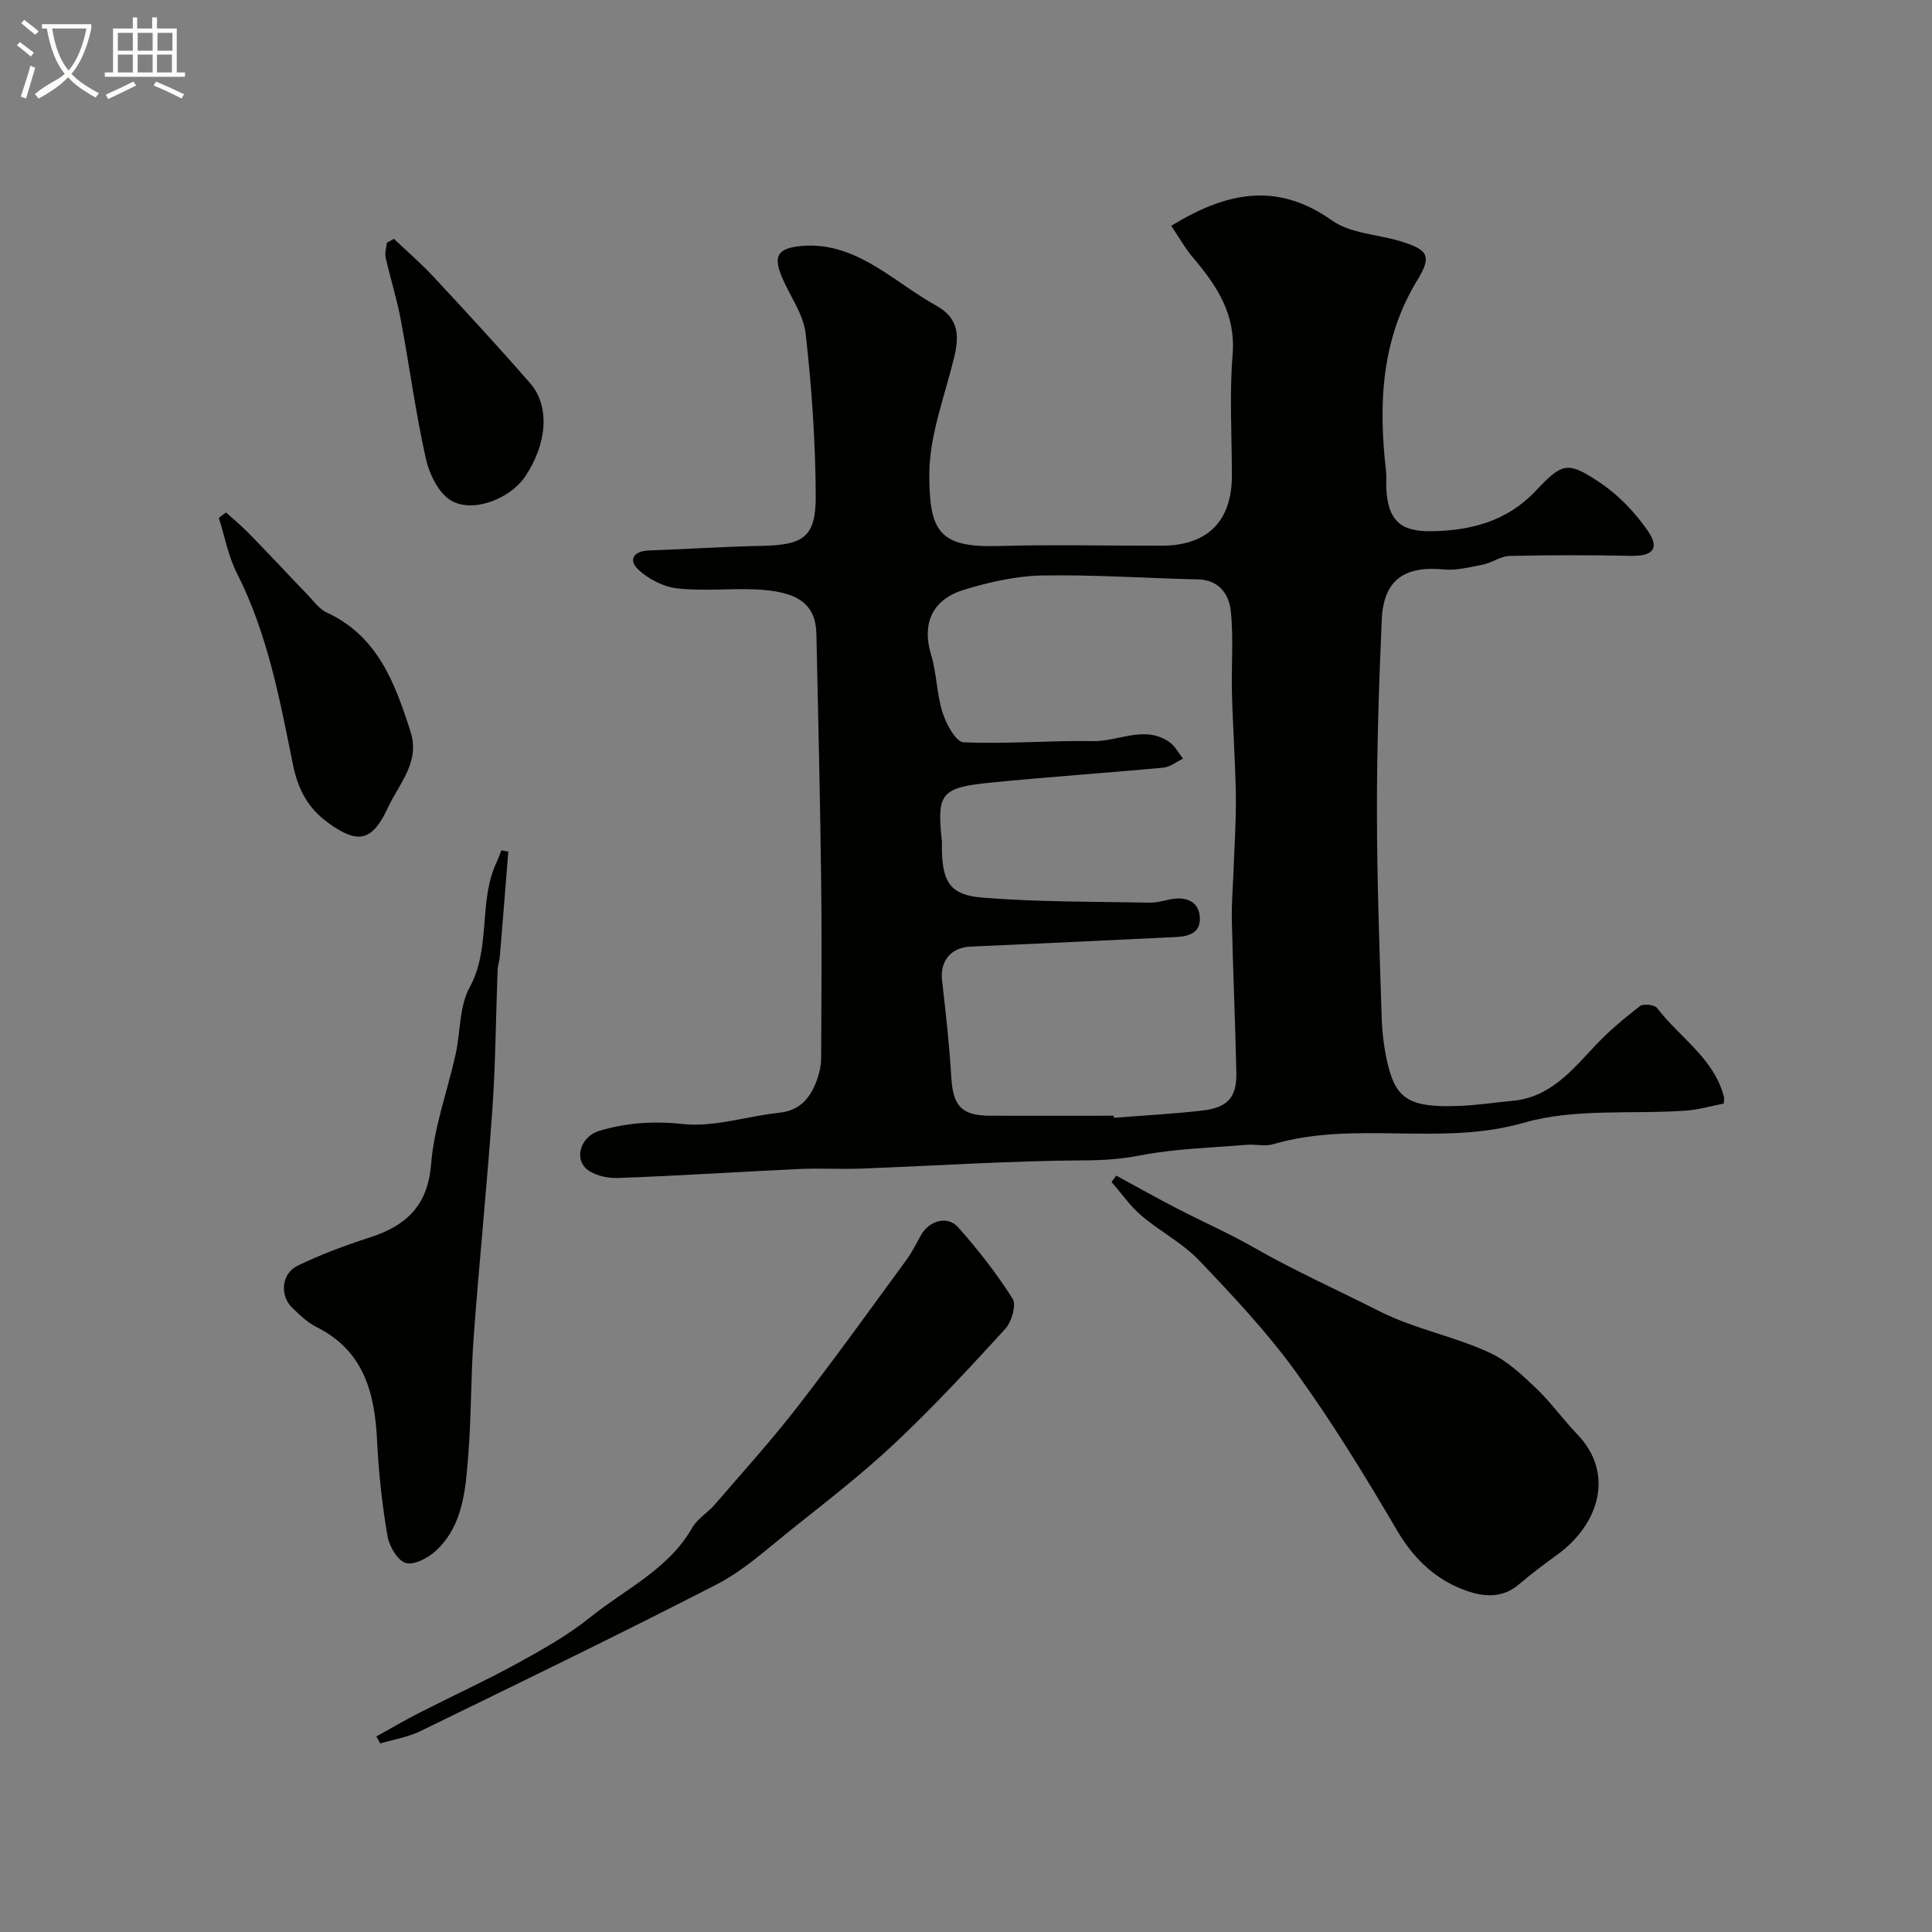
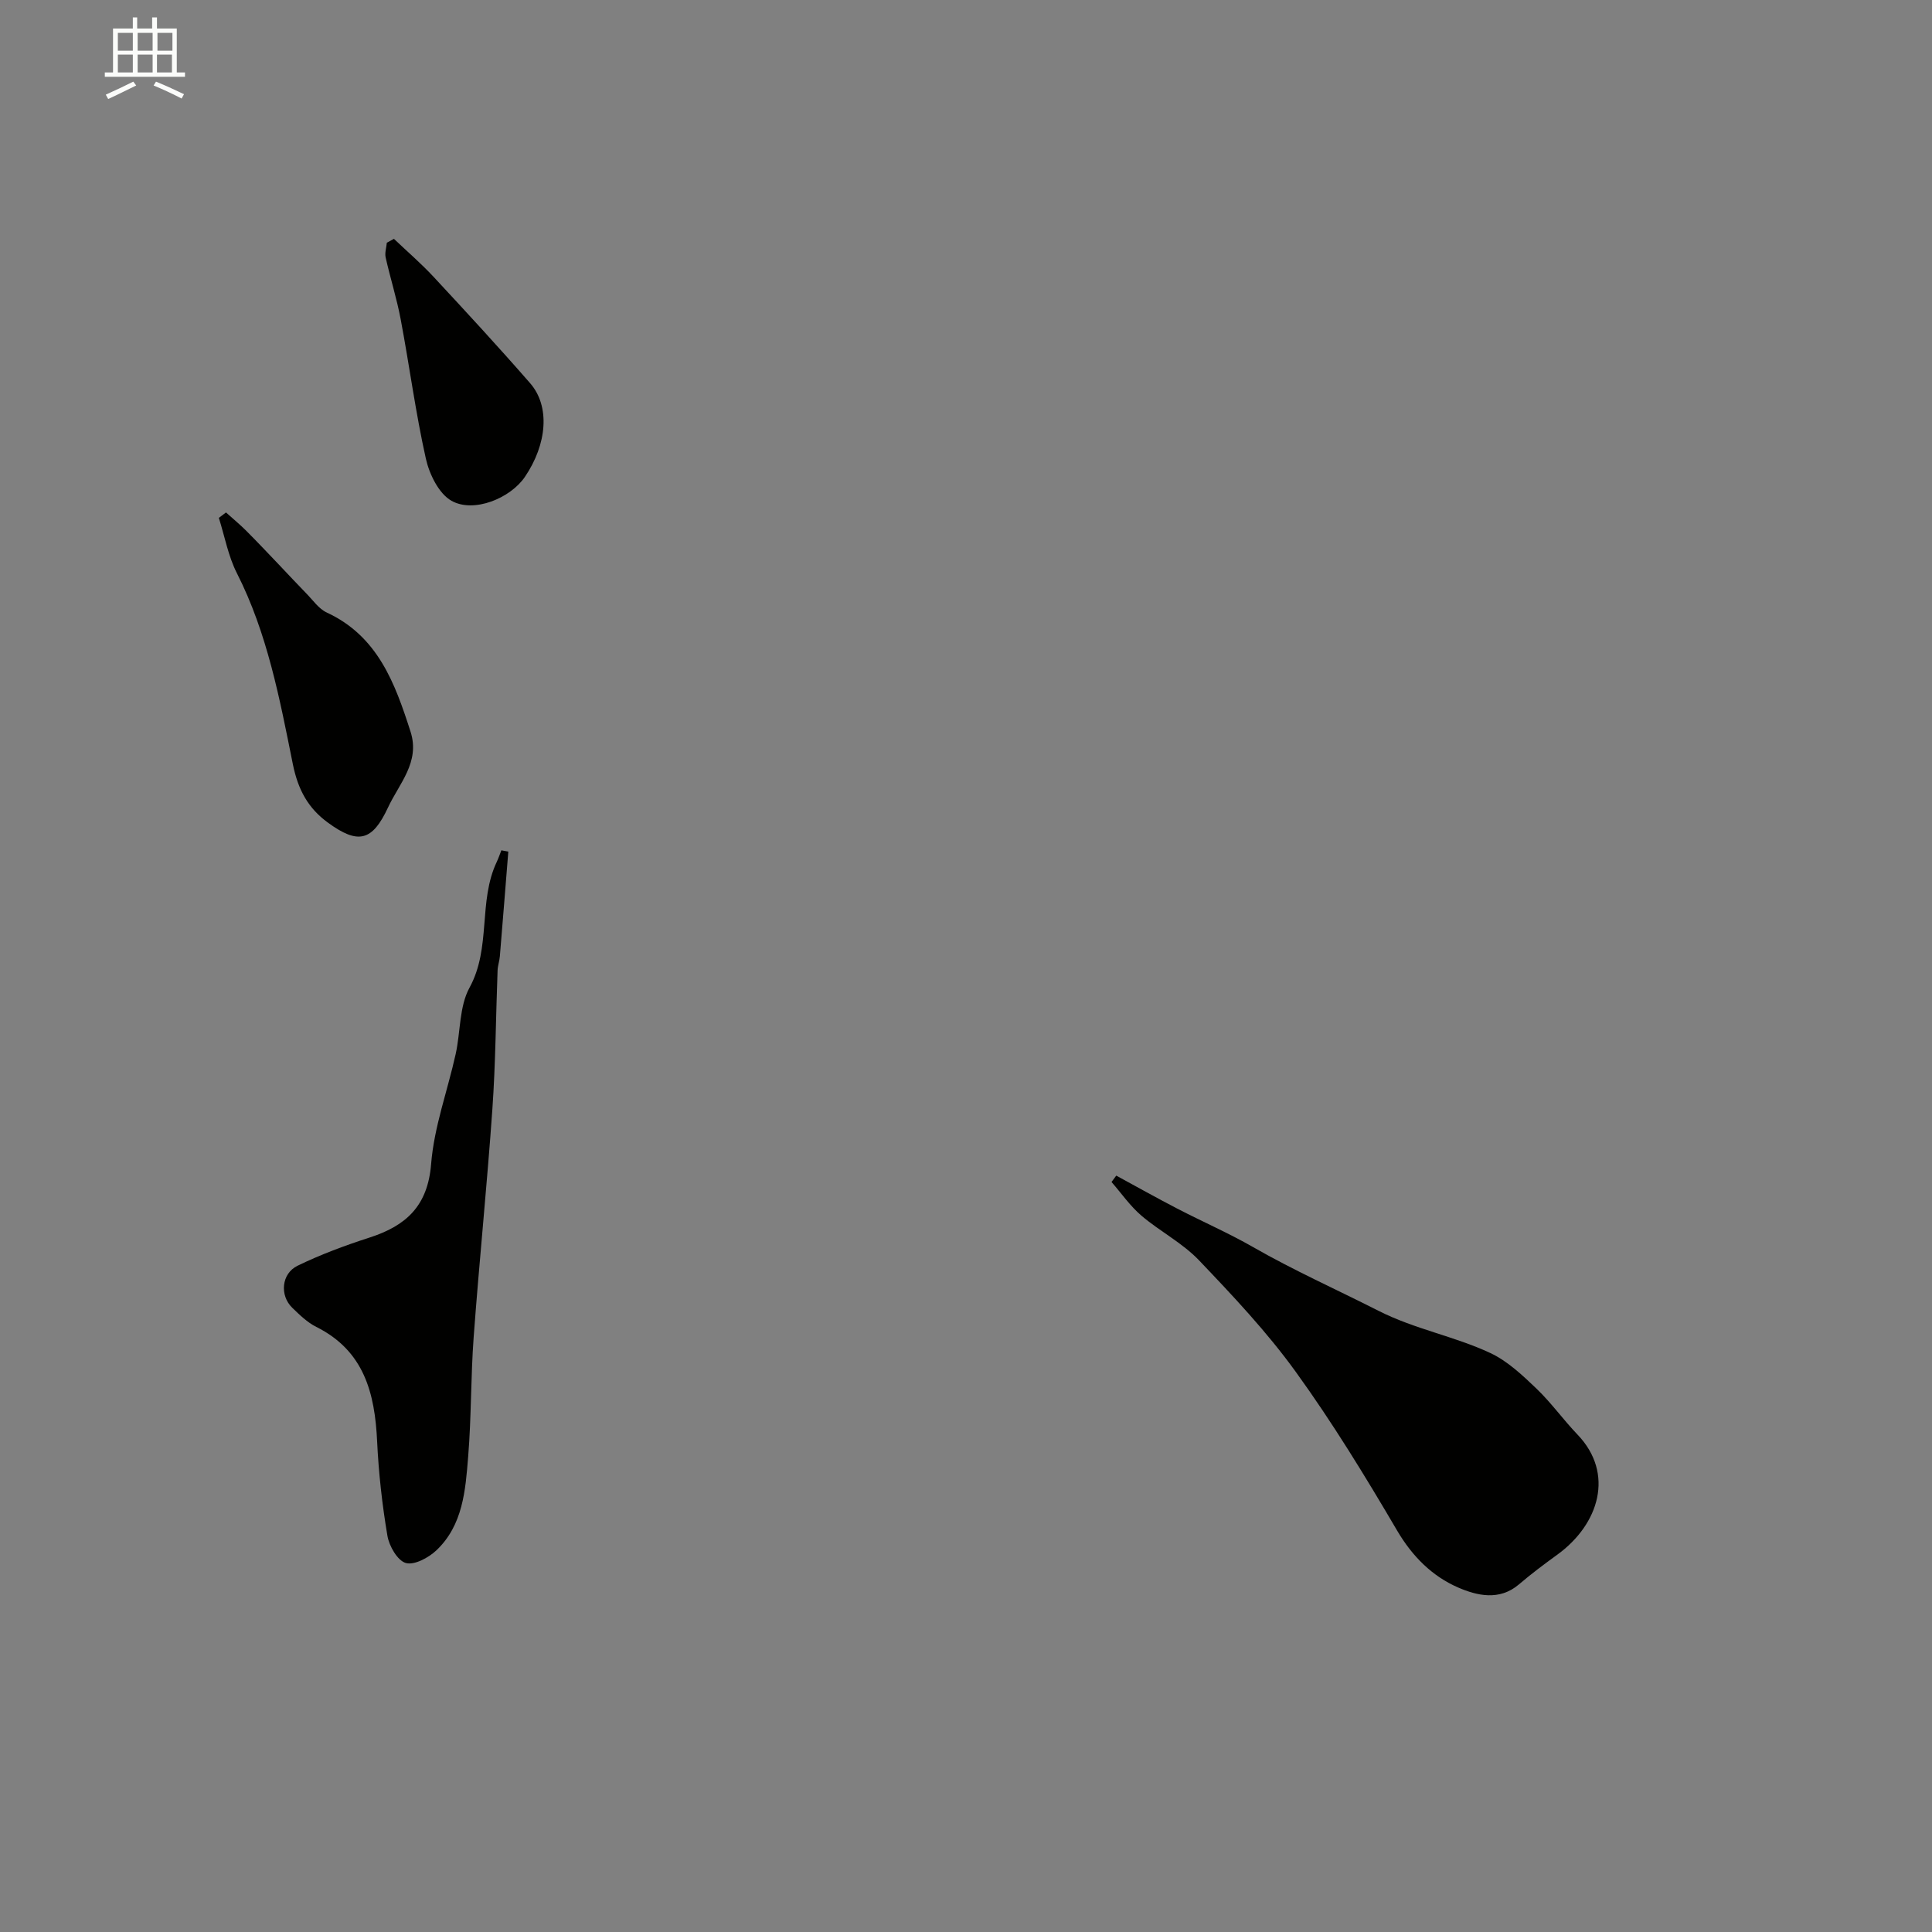
<svg xmlns="http://www.w3.org/2000/svg" enable-background="new 0 0 400 400" viewBox="0 0 400 400">
  <rect x="0" y="0" width="400" height="400" fill="#808080" stroke="none" />
-   <path d="m6.4 11.7c-1-.8-1.9-1.6-2.9-2.3l.6-.7c.9.7 1.9 1.4 2.9 2.2zm-2.1 8.3c.7-2.1 1.4-4.2 2-6.4.2.1.6.3 1 .4-.7 2.3-1.3 4.4-1.9 6.4zm3-12.8c-1.1-.9-2.1-1.7-2.9-2.4l.6-.7c1 .8 2 1.5 3 2.4zm1.4-1.3v-.9h10.2v.9c-.9 4.2-2.3 7.3-4.1 9.4 1.3 1.4 3.2 2.7 5.7 4-.2.2-.4.5-.7.9-2.5-1.4-4.4-2.7-5.7-4.2-1.4 1.5-3.5 3-6.1 4.4 0 0 0 0-.1-.1-.3-.4-.5-.7-.7-.8 2.7-2.3 4.7-2.8 6.2-4.2-1.8-2.2-3-5.3-3.7-9.4zm9.2 0h-7.1c.6 3.8 1.7 6.7 3.4 8.7 1.7-2 2.9-4.8 3.7-8.7z" fill="#fbfcfa" />
  <path d="m31.6 3.6h.9v2.3h4.1v9.1h1.7v.9h-16.6v-.9h1.7v-9.1h4.1v-2.3h.9v2.3h3.1v-2.3zm-4 13.3.6.8c-1.9.9-3.8 1.9-5.8 2.8-.2-.3-.3-.6-.5-.9 2-.9 3.9-1.8 5.7-2.7zm-3.2-10.1v3.7h3.1v-3.7zm0 4.5v3.7h3.1v-3.7zm4.1-4.5v3.7h3.1v-3.7zm0 4.5v3.7h3.1v-3.7zm9.1 9.1c-2.1-1.1-4.1-2-5.8-2.7l.5-.8c2.2.9 4.1 1.8 5.8 2.6zm-1.9-13.6h-3.1v3.7h3.1zm-3.2 4.5v3.7h3.1v-3.7z" fill="#fbfcfa" />
  <g fill="#010100">
-     <path d="m242.49 46.75c11.37-6.96 21.84-9.21 33.27-1.11 3.86 2.73 9.52 2.87 14.3 4.34 5.66 1.74 6.4 3.07 3.41 7.97-7.57 12.4-8.09 25.83-6.5 39.67.13 1.15-.01 2.33.05 3.5.33 6.49 2.83 8.96 9.25 8.87 8.19-.12 15.67-2.02 21.61-8.29 5.61-5.93 6.61-6.27 13.29-1.84 3.86 2.56 7.31 6.18 9.96 10 2.58 3.71 1.06 5.31-3.42 5.22-8.38-.17-16.77-.17-25.16.02-1.85.04-3.63 1.41-5.52 1.79-2.71.55-5.54 1.26-8.23 1-8.1-.77-12.36 2.25-12.72 10.39-.58 13.17-1.01 26.35-1 39.53.01 14.27.52 28.53.98 42.8.11 3.42.54 6.9 1.38 10.21 1.77 6.95 4.8 8.55 14.9 8.14 3.6-.15 7.19-.72 10.79-1.04 7.81-.72 12.3-6.28 17.17-11.46 2.81-2.99 6-5.66 9.25-8.17.7-.54 3.02-.27 3.54.42 4.67 6.13 11.83 10.41 13.86 18.49.08.3-.04.66-.08 1.29-2.57.49-5.21 1.27-7.88 1.46-11.18.78-22.93-.53-33.43 2.49-17.27 4.97-35-.53-51.98 4.46-1.69.5-3.66-.03-5.48.12-7.35.62-14.79.79-21.99 2.19-3.92.76-7.56 1.01-11.54 1.03-15.37.09-30.74 1.11-46.11 1.7-4.33.17-8.67-.11-12.99.09-12.54.58-25.06 1.42-37.6 1.86-2.22.08-5.11-.59-6.6-2.03-2.41-2.34-.85-6.64 2.79-7.73 5.61-1.67 11.21-2.07 17.3-1.41 6.48.7 13.26-1.63 19.94-2.33 4.48-.47 6.59-3.24 7.91-7 .47-1.35.79-2.83.8-4.26.06-12.33.16-24.66 0-36.99-.21-16.93-.62-33.87-.98-50.8-.13-6.29-3.75-8.98-12.88-9.32-5.33-.2-10.71.4-15.98-.21-2.83-.33-5.94-1.92-8.03-3.89-2.08-1.97-.99-3.84 2.19-3.95 7.76-.27 15.52-.8 23.29-.95 8.76-.17 11.32-1.81 11.27-10.4-.06-11.2-.83-22.43-2.09-33.56-.46-4.03-3.26-7.77-4.91-11.68-1.86-4.43-.82-5.96 3.84-6.43 6.26-.63 11.58 1.71 16.65 4.9 3.86 2.43 7.51 5.23 11.48 7.44 4.71 2.61 4.76 6.31 3.66 10.82-1.97 8.04-5.13 16.15-5.12 24.23.03 11.46 1.92 15.05 14.07 14.71 11.35-.32 22.71-.05 34.06-.07 9.48-.02 14.52-5.07 14.52-14.5 0-8.37-.53-16.77.15-25.08.67-8.24-3.15-14.07-7.99-19.82-1.77-2.03-3.08-4.4-4.72-6.83zm-11.91 184.25c.01.14.02.29.03.43 6.08-.48 12.17-.8 18.23-1.49 5.41-.62 7.25-2.73 7.13-8-.23-10.43-.69-20.86-.93-31.29-.08-3.47.22-6.95.35-10.42.18-5.12.55-10.25.48-15.37-.1-7.1-.62-14.2-.81-21.3-.15-5.69.36-11.44-.24-17.07-.37-3.42-2.38-6.43-6.79-6.53-10.76-.24-21.53-1.01-32.28-.81-5.45.1-11.01 1.38-16.25 2.98-5.83 1.78-8.88 6.32-6.72 13.45 1.17 3.87 1.14 8.11 2.37 11.96.75 2.36 2.76 6.07 4.34 6.14 8.92.4 17.89-.39 26.84-.24 5.27.09 10.63-3.36 15.76.18 1.18.81 1.9 2.27 2.84 3.44-1.35.65-2.66 1.74-4.05 1.87-11.94 1.12-23.91 1.91-35.84 3.11-10.25 1.03-11.08 2.22-10.05 11.99.07.66 0 1.33.02 2 .16 6.55 1.7 9.27 8.32 9.81 11.56.93 23.2.83 34.81 1.04 1.76.03 3.52-.7 5.29-.84 2.84-.22 4.9 1.09 4.99 4.03.09 3.14-2.35 3.8-4.93 3.93-14.2.68-28.39 1.37-42.59 1.99-4.01.18-6.32 2.98-5.86 6.98.76 6.66 1.52 13.34 1.91 20.03.35 5.97 2.09 7.98 8.08 8 8.51.03 17.03 0 25.55 0z" />
    <path d="m231.11 243.4c4.21 2.29 8.39 4.63 12.65 6.84 5.19 2.69 10.58 5.04 15.65 7.94 8.45 4.85 17.33 8.81 25.96 13.19 7.6 3.86 15.76 5.27 23.23 8.78 3.52 1.66 6.58 4.55 9.45 7.29 3.09 2.95 5.6 6.49 8.56 9.58 7.71 8.05 4.48 18.57-4.19 24.86-2.71 1.96-5.4 3.98-7.94 6.15-4.06 3.47-8.74 2.31-12.58.65-5.37-2.33-9.49-6.43-12.64-11.79-6.58-11.21-13.38-22.35-20.99-32.87-5.95-8.24-13.01-15.73-20.05-23.11-3.43-3.59-8.09-5.97-11.9-9.22-2.34-2-4.14-4.62-6.19-6.97.33-.44.65-.88.98-1.32z" />
    <path d="m105.24 176.32c-.58 7.23-1.15 14.45-1.75 21.67-.08.97-.43 1.93-.47 2.9-.36 9.59-.41 19.2-1.08 28.76-1.1 15.73-2.71 31.43-3.87 47.16-.61 8.24-.47 16.53-1.14 24.76-.56 6.96-1.07 14.2-6.59 19.42-1.62 1.53-4.59 3.12-6.33 2.61-1.72-.5-3.44-3.5-3.8-5.64-1.09-6.45-1.82-13-2.13-19.54-.47-9.99-2.7-18.76-12.6-23.7-1.86-.93-3.46-2.5-4.98-3.97-2.61-2.53-2.26-7.05 1.1-8.69 4.79-2.33 9.84-4.2 14.92-5.84 7.55-2.44 12.05-6.52 12.74-15.24.61-7.67 3.4-15.15 5.08-22.74 1.02-4.6.72-9.83 2.87-13.76 4.54-8.29 1.74-17.85 5.65-26.06.36-.77.63-1.58.94-2.37.48.1.96.18 1.44.27z" />
-     <path d="m77.92 359.51c3.01-1.66 5.98-3.41 9.05-4.97 6.64-3.39 13.43-6.49 19.96-10.07 5.27-2.89 10.61-5.87 15.26-9.62 7.28-5.87 16.2-9.92 21.13-18.55 1.07-1.88 3.22-3.12 4.68-4.81 5.73-6.65 11.63-13.17 17-20.09 7.8-10.05 15.23-20.4 22.75-30.67 1.15-1.57 2-3.36 2.96-5.06 1.68-2.96 5.46-4.06 7.67-1.57 4.11 4.63 7.97 9.56 11.27 14.78.82 1.3-.2 4.8-1.52 6.25-7.42 8.12-14.91 16.21-22.92 23.73-6.89 6.47-14.42 12.27-21.82 18.18-4.83 3.87-9.53 8.17-14.96 10.97-20.32 10.45-40.89 20.41-61.43 30.42-2.57 1.25-5.52 1.71-8.29 2.54-.25-.5-.52-.98-.79-1.46z" />
    <path d="m46.79 106.1c1.39 1.25 2.85 2.45 4.17 3.77 2.32 2.32 4.57 4.72 6.84 7.09 1.89 1.98 3.75 4 5.67 5.96 1.34 1.36 2.53 3.13 4.17 3.89 10.6 4.91 14.14 14.65 17.36 24.68 2.02 6.3-2.36 10.73-4.67 15.7-3.24 6.95-6.15 7.74-12.49 3.09-3.96-2.91-6.12-6.63-7.22-12.12-2.7-13.42-5.25-27.04-11.58-39.5-1.79-3.53-2.52-7.61-3.73-11.44.48-.38.98-.75 1.48-1.12z" />
    <path d="m81.56 49.45c2.75 2.62 5.65 5.11 8.23 7.89 6.74 7.25 13.46 14.53 19.97 22 4.16 4.77 3.53 12.59-1.09 19.4-3 4.41-10.57 7.55-15.2 4.94-2.62-1.48-4.58-5.5-5.3-8.72-2.13-9.52-3.4-19.24-5.21-28.84-.81-4.31-2.15-8.51-3.11-12.79-.22-.96.14-2.05.24-3.08.49-.27.98-.53 1.47-.8z" />
  </g>
</svg>